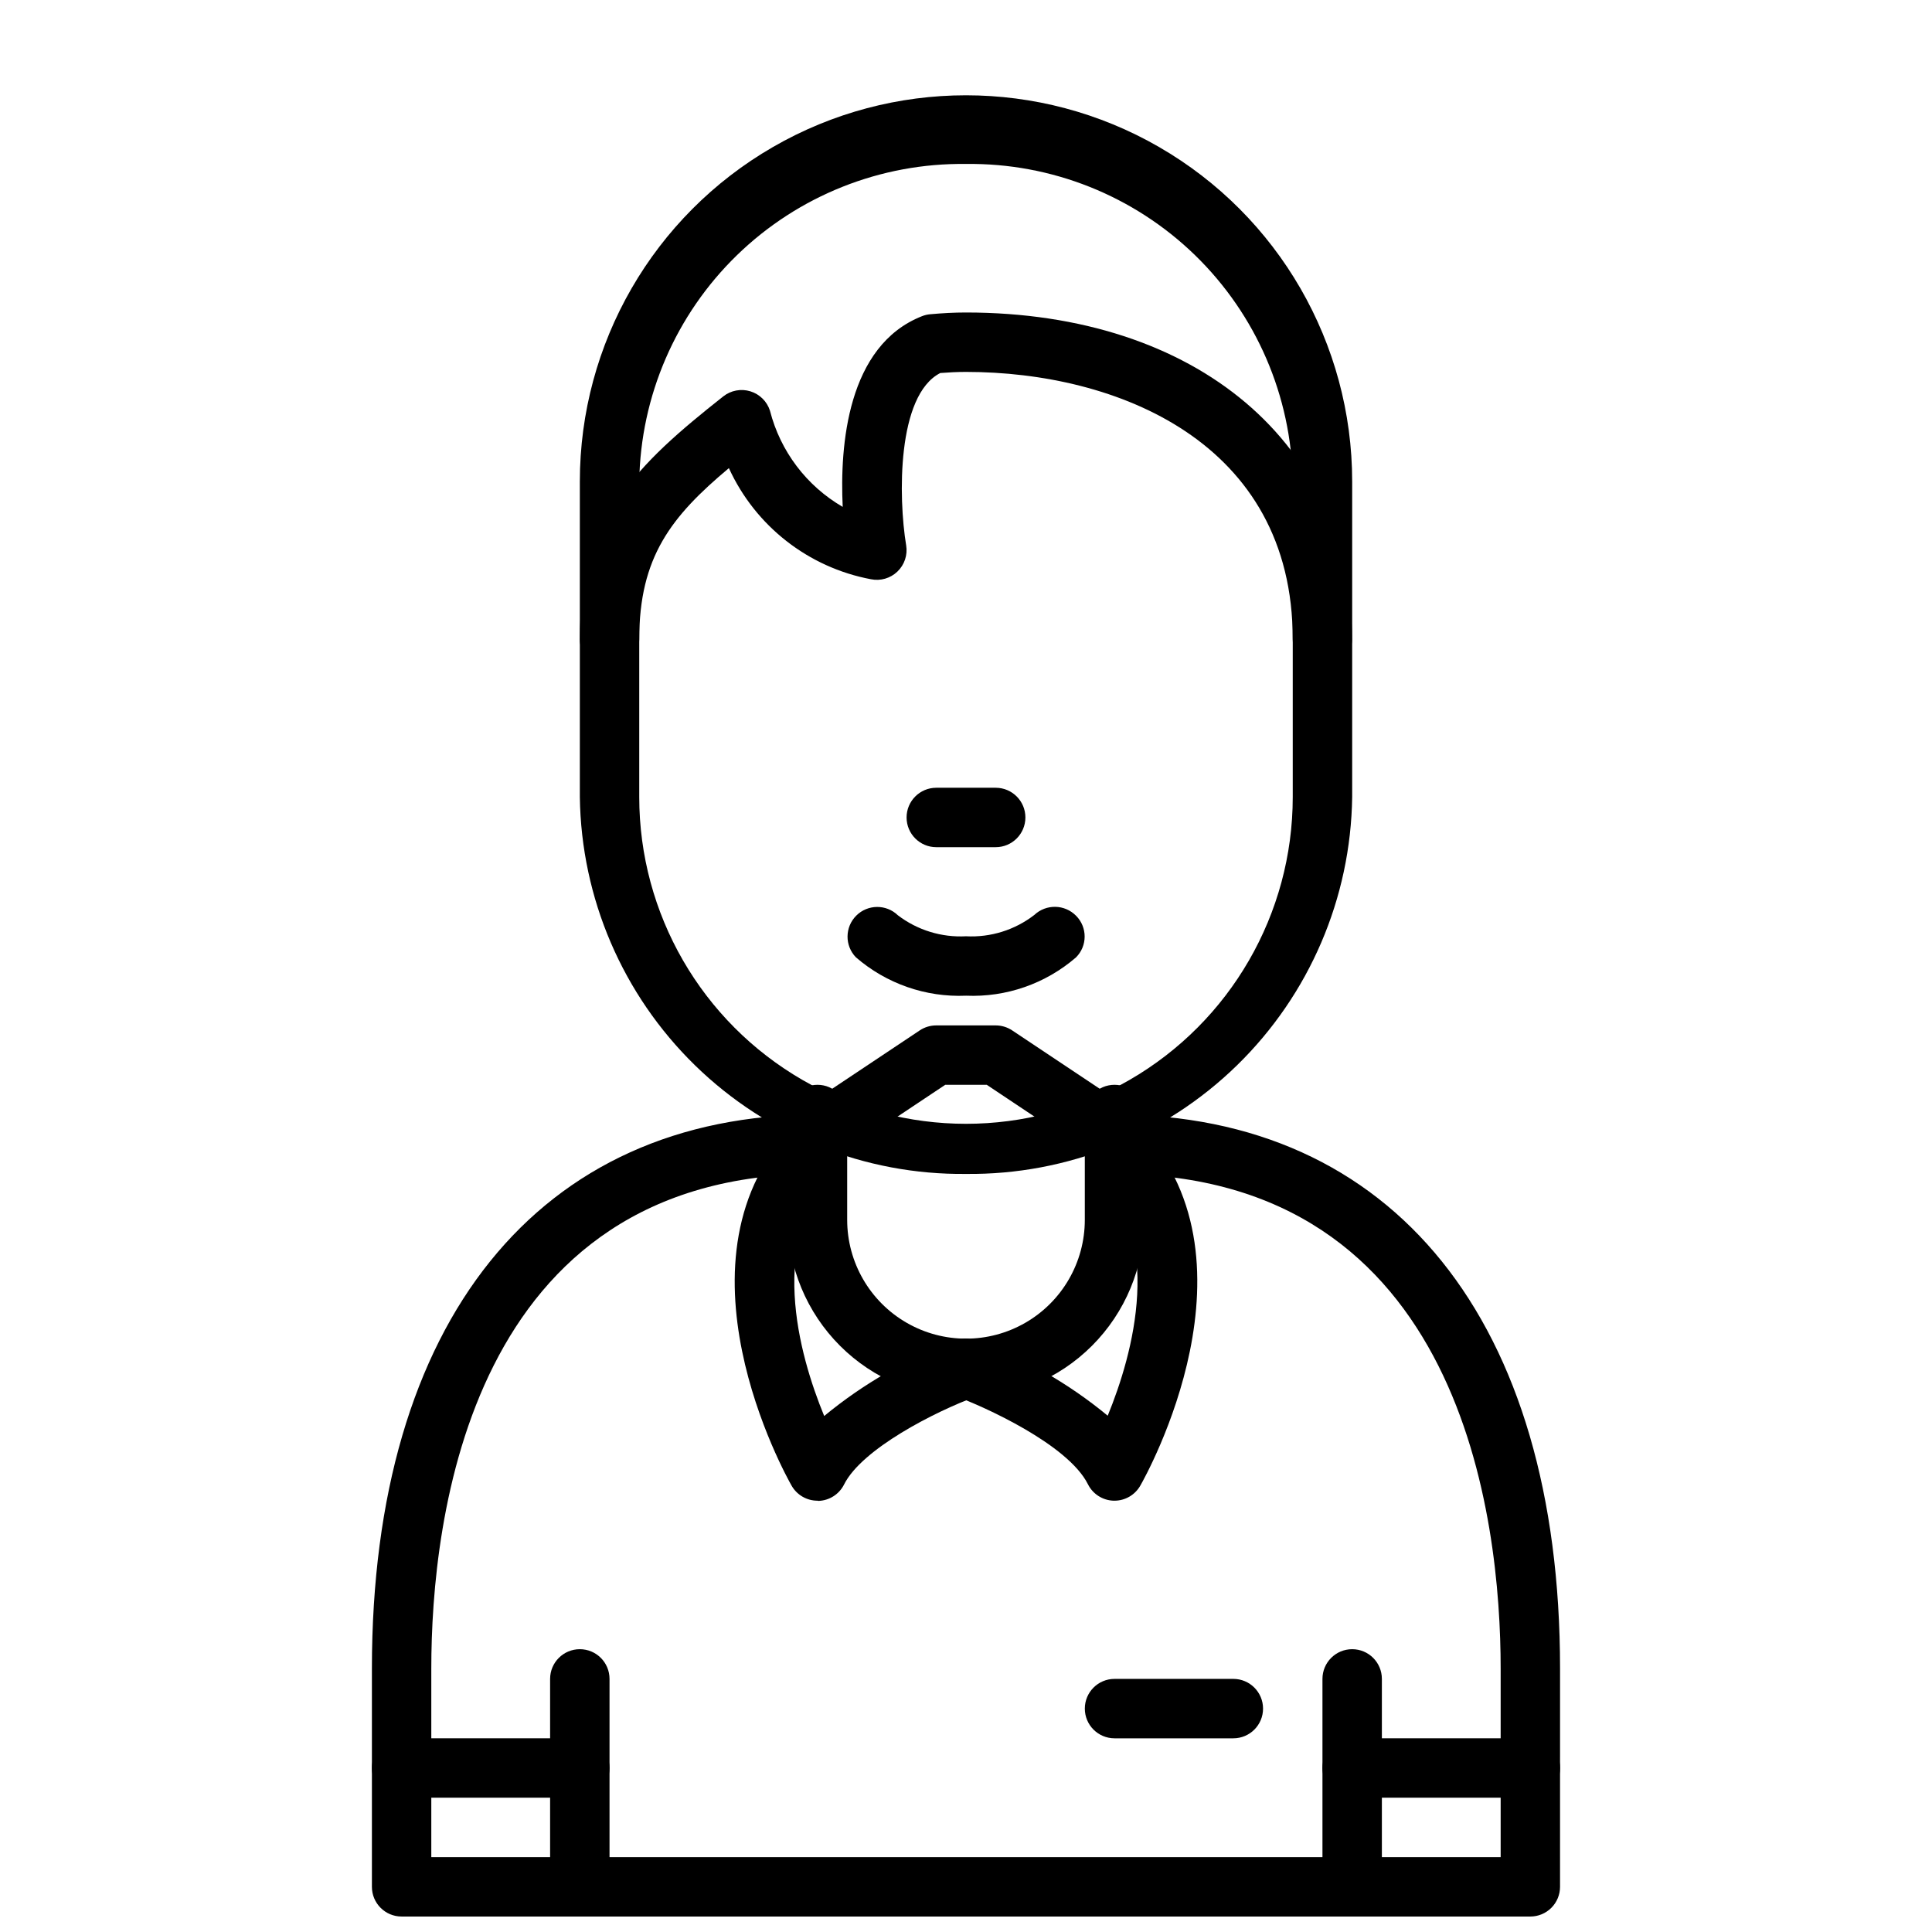
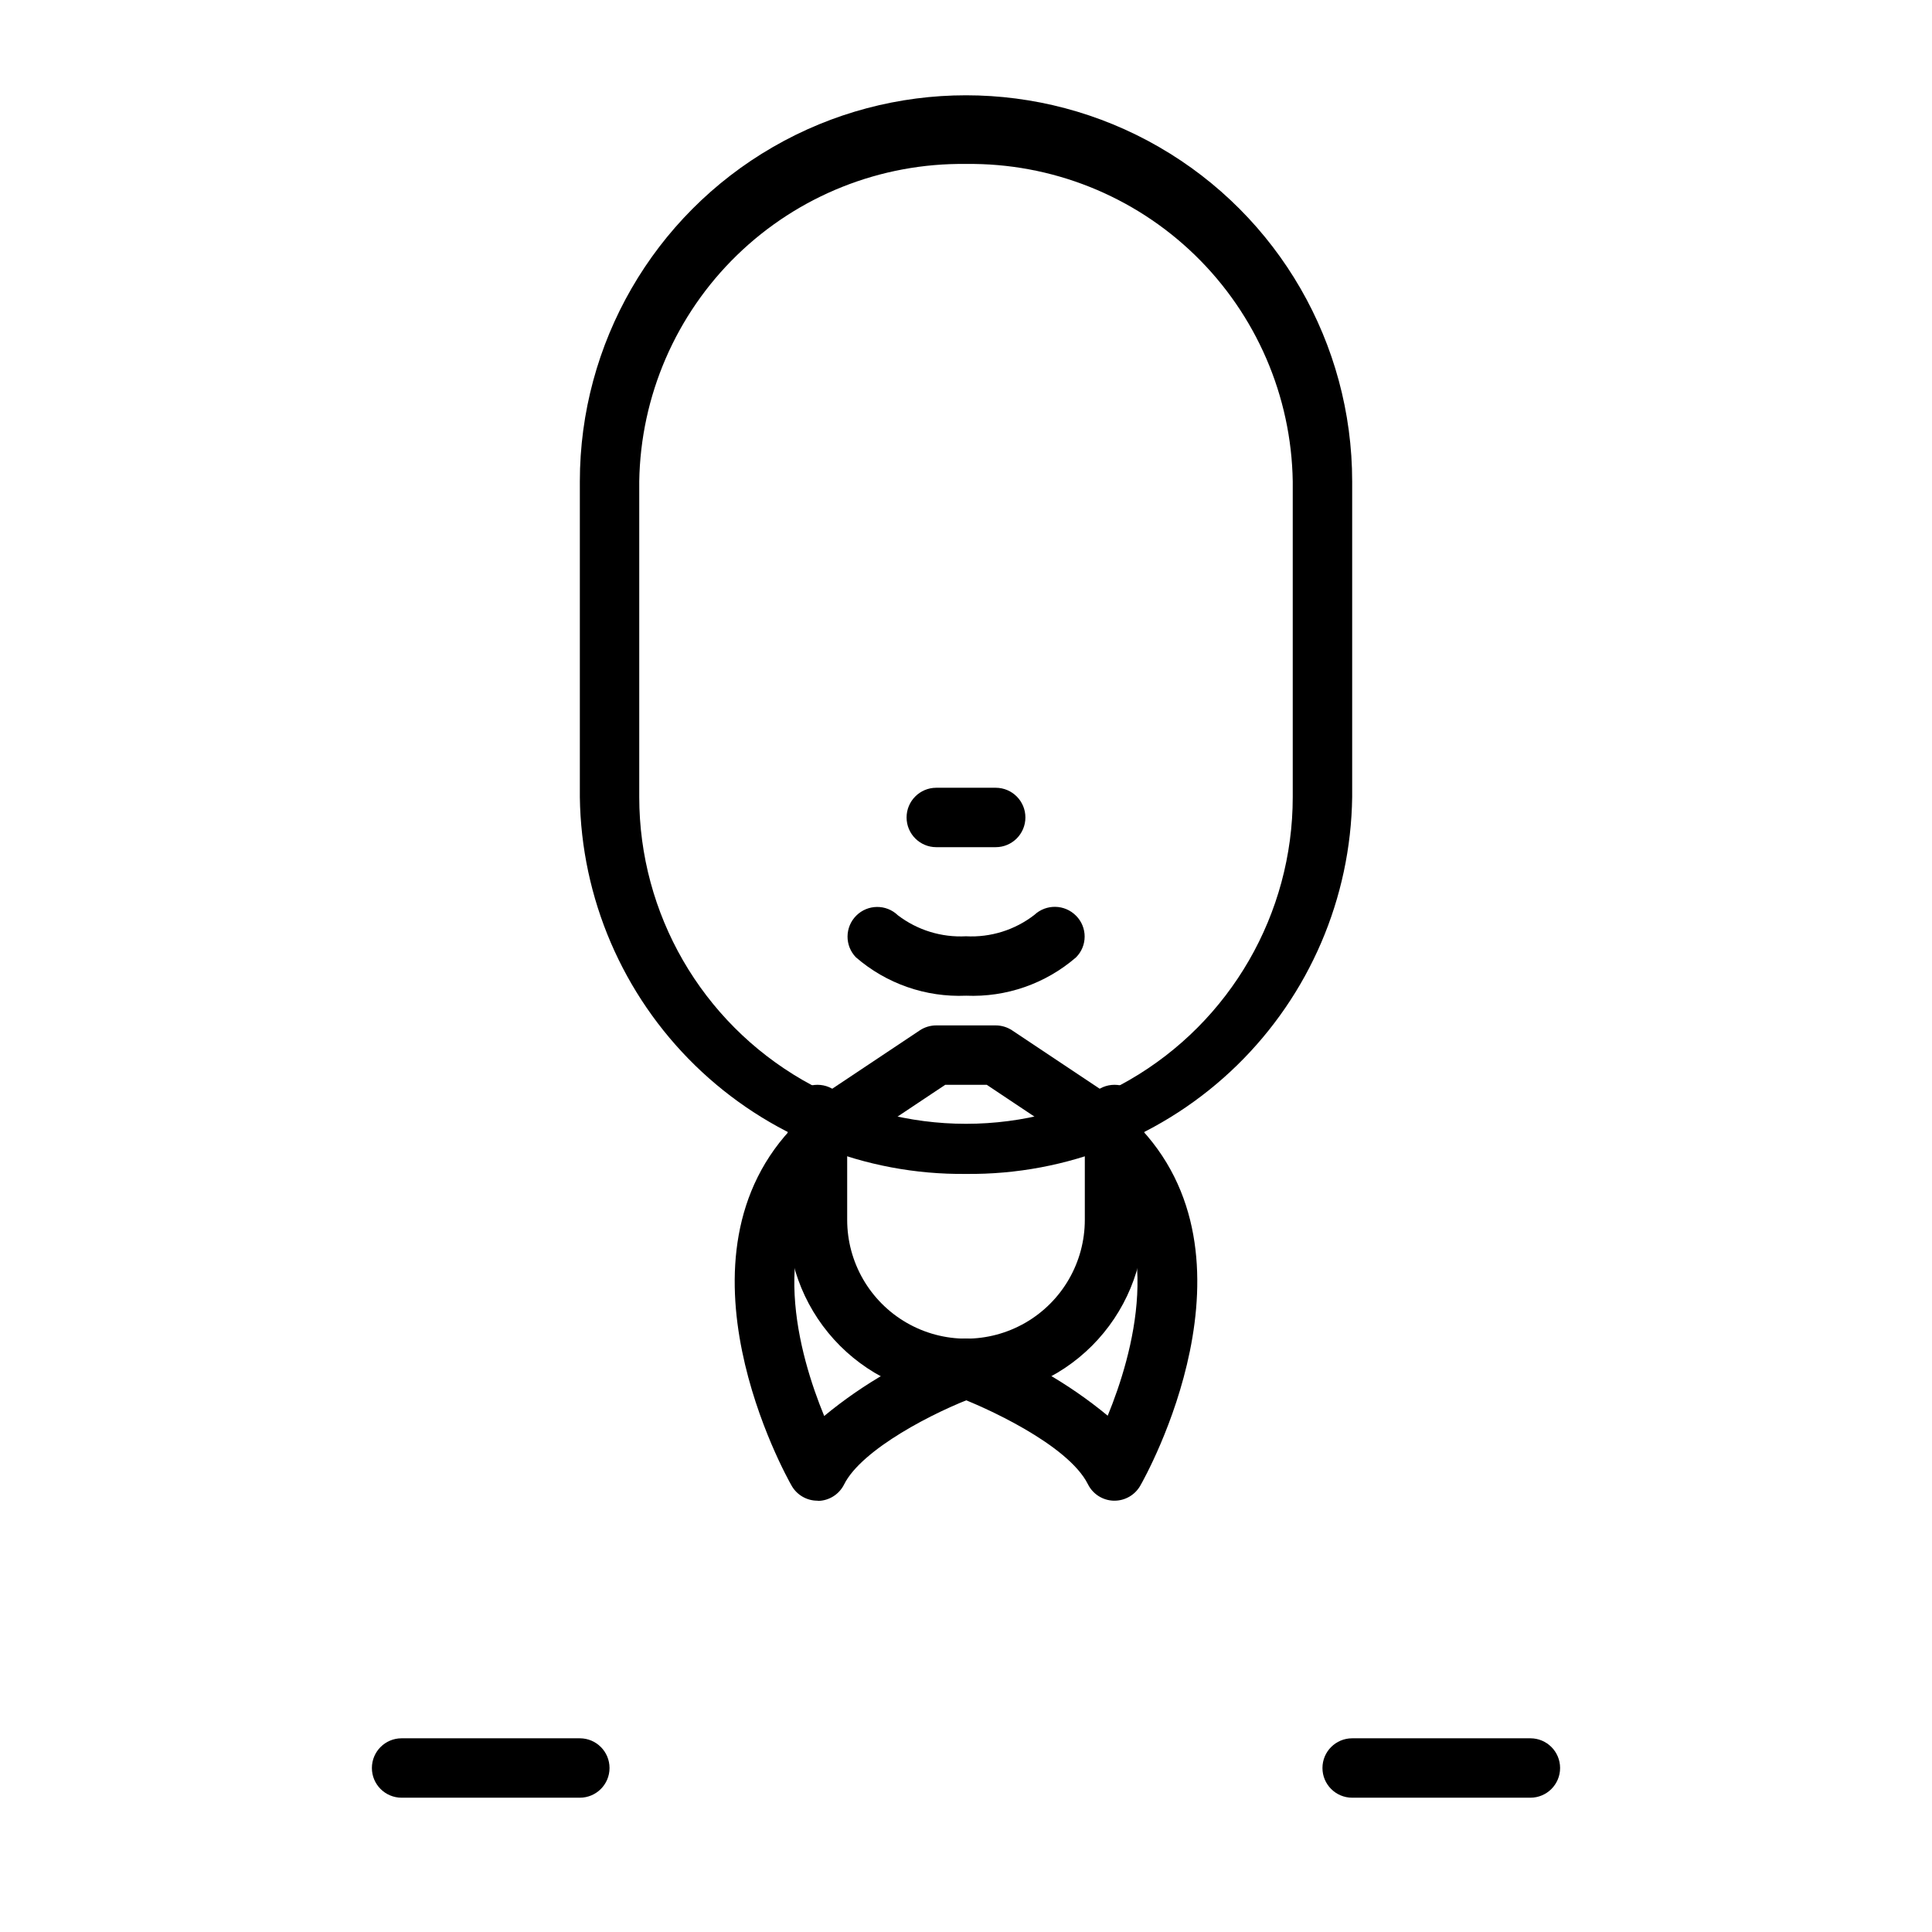
<svg xmlns="http://www.w3.org/2000/svg" width="800px" height="800px" version="1.1" viewBox="144 144 512 512">
  <defs>
    <clipPath id="c">
-       <path d="m242 439h316v212.9h-316z" />
+       <path d="m242 439h316h-316z" />
    </clipPath>
    <clipPath id="b">
-       <path d="m289 581h17v70.902h-17z" />
-     </clipPath>
+       </clipPath>
    <clipPath id="a">
      <path d="m494 581h17v70.902h-17z" />
    </clipPath>
  </defs>
  <g clip-path="url(#c)">
    <path d="m549.57 651.9h-299.14c-4.348 0-7.871-3.523-7.871-7.871v-57.859c0-91.93 44.137-146.81 118.08-146.81 4.348 0 7.875 3.523 7.875 7.871 0 4.348-3.527 7.871-7.875 7.871-92.359 0-102.34 91.672-102.34 131.07v49.988h283.39v-49.988c0-39.359-9.973-131.07-102.34-131.07-4.348 0-7.871-3.523-7.871-7.871 0-4.348 3.523-7.871 7.871-7.871 73.941 0 118.08 54.883 118.08 146.81l-0.004 57.859c0 2.086-0.828 4.09-2.305 5.566-1.477 1.477-3.477 2.305-5.566 2.305z" />
  </g>
  <path d="m400 455.1c-26.805 0.293-52.633-10.059-71.816-28.777-19.184-18.723-30.16-44.289-30.52-71.094v-83.641c0-36.562 19.504-70.344 51.168-88.625 31.66-18.281 70.672-18.281 102.34 0 31.66 18.281 51.168 52.062 51.168 88.625v83.641c-0.363 26.805-11.34 52.371-30.523 71.094-19.184 18.719-45.008 29.07-71.812 28.777zm0-267.65c-22.633-0.293-44.457 8.398-60.688 24.168-16.234 15.773-25.551 37.34-25.906 59.969v83.641c0 30.938 16.504 59.523 43.297 74.992 26.789 15.469 59.801 15.469 86.59 0 26.793-15.469 43.297-44.055 43.297-74.992v-83.641c-0.355-22.629-9.672-44.195-25.902-59.969-16.234-15.77-38.059-24.461-60.688-24.168z" />
  <path d="m400 514.5c-12.523-0.012-24.527-4.996-33.383-13.848-8.855-8.855-13.836-20.859-13.852-33.383v-27.914c0-4.348 3.523-7.871 7.871-7.871 4.348 0 7.875 3.523 7.875 7.871v27.914c0 11.25 6 21.645 15.742 27.27 9.742 5.625 21.746 5.625 31.488 0 9.742-5.625 15.746-16.02 15.746-27.27v-27.914c0-4.348 3.523-7.871 7.871-7.871s7.871 3.523 7.871 7.871v27.914c-0.016 12.523-4.996 24.527-13.852 33.383-8.852 8.852-20.859 13.836-33.379 13.848z" />
  <path d="m407.87 368.51h-15.746c-4.348 0-7.871-3.527-7.871-7.875 0-4.348 3.523-7.871 7.871-7.871h15.746c4.348 0 7.871 3.523 7.871 7.871 0 4.348-3.523 7.875-7.871 7.875z" />
  <path d="m431.49 447.23c-1.555 0-3.07-0.461-4.363-1.324l-21.617-14.418h-11.02l-21.633 14.422v-0.004c-1.738 1.16-3.863 1.582-5.91 1.172-2.047-0.406-3.848-1.613-5.008-3.352-2.414-3.617-1.438-8.504 2.18-10.918l23.617-15.742c1.301-0.867 2.828-1.324 4.391-1.324h15.746c1.555 0.004 3.074 0.461 4.367 1.324l23.617 15.742c2.887 1.926 4.172 5.512 3.168 8.832-1.008 3.32-4.066 5.59-7.535 5.59z" />
  <g clip-path="url(#b)">
    <path d="m297.66 651.9c-4.348 0-7.875-3.523-7.875-7.871v-55.105c0-4.348 3.527-7.871 7.875-7.871 4.348 0 7.871 3.523 7.871 7.871v55.105c0 2.086-0.832 4.09-2.305 5.566-1.477 1.477-3.481 2.305-5.566 2.305z" />
  </g>
  <g clip-path="url(#a)">
-     <path d="m502.34 651.9c-4.348 0-7.875-3.523-7.875-7.871v-55.105c0-4.348 3.527-7.871 7.875-7.871 4.348 0 7.871 3.523 7.871 7.871v55.105c0 2.086-0.828 4.09-2.305 5.566-1.477 1.477-3.481 2.305-5.566 2.305z" />
-   </g>
+     </g>
  <path d="m439.36 541.7h-0.223c-2.902-0.082-5.527-1.754-6.824-4.356-5.273-10.562-27.598-20.617-35.008-23.316-2-0.684-3.641-2.144-4.551-4.051-0.914-1.906-1.02-4.102-0.297-6.09 0.723-1.984 2.215-3.598 4.141-4.473 1.926-0.875 4.121-0.938 6.094-0.176 12.672 4.609 24.465 11.352 34.863 19.938 6.66-16.246 15.422-47.184-3.762-66.375-2.984-3.09-2.941-8 0.098-11.035 3.035-3.039 7.945-3.078 11.035-0.098 35.336 35.328 2.676 93.605 1.266 96.039-1.395 2.461-4.004 3.984-6.832 3.992z" />
  <path d="m360.64 541.7c-2.816 0.004-5.422-1.496-6.832-3.938-1.41-2.457-34.07-60.734 1.266-96.039h0.004c3.086-2.981 7.996-2.938 11.035 0.098 3.035 3.035 3.078 7.945 0.094 11.035-19.262 19.254-10.461 50.176-3.785 66.402v-0.004c10.406-8.594 22.203-15.348 34.887-19.961 4.059-1.391 8.48 0.727 9.949 4.754 1.465 4.031-0.562 8.492-4.562 10.035-11.02 4.039-30.316 13.934-35.008 23.316v0.004c-1.297 2.598-3.922 4.269-6.824 4.352z" />
  <path d="m549.57 620.41h-47.23c-4.348 0-7.875-3.523-7.875-7.871 0-4.348 3.527-7.871 7.875-7.871h47.23c4.348 0 7.871 3.523 7.871 7.871 0 4.348-3.523 7.871-7.871 7.871z" />
  <path d="m297.66 620.41h-47.234c-4.348 0-7.871-3.523-7.871-7.871 0-4.348 3.523-7.871 7.871-7.871h47.234c4.348 0 7.871 3.523 7.871 7.871 0 4.348-3.523 7.871-7.871 7.871z" />
  <path d="m400 407.87c-10.672 0.457-21.113-3.184-29.184-10.18-2.984-3.09-2.941-7.996 0.098-11.035 3.035-3.035 7.945-3.078 11.035-0.094 5.164 3.938 11.562 5.91 18.051 5.562 6.516 0.348 12.941-1.66 18.105-5.652 3.141-2.953 8.066-2.852 11.082 0.23 3.023 3.059 3.008 7.984-0.039 11.02-8.066 6.977-18.496 10.605-29.148 10.148z" />
-   <path d="m470.85 604.67h-31.488c-4.348 0-7.871-3.523-7.871-7.871 0-4.348 3.523-7.875 7.871-7.875h31.488c4.348 0 7.871 3.527 7.871 7.875 0 4.348-3.523 7.871-7.871 7.871z" />
-   <path d="m494.46 321.28c-4.348 0-7.871-3.523-7.871-7.871 0-52.293-46.648-70.848-86.594-70.848-2.297 0-4.566 0.117-6.809 0.293-11.539 5.902-11.125 33.062-9.047 45.656h0.004c0.422 2.555-0.438 5.152-2.305 6.949-1.863 1.801-4.492 2.562-7.031 2.047-16.586-3.117-30.625-14.102-37.645-29.449-15.266 12.793-23.758 23.539-23.758 45.352 0 4.348-3.523 7.871-7.871 7.871s-7.871-3.523-7.871-7.871c0-31.93 15.051-46.215 38.008-64.355h-0.004c2.031-1.605 4.723-2.109 7.195-1.348 2.477 0.762 4.418 2.691 5.195 5.16 2.746 10.73 9.691 19.906 19.27 25.465-0.789-16.281 1.227-42.738 20.996-50.531 0.699-0.281 1.438-0.457 2.188-0.52 3.148-0.285 6.297-0.465 9.445-0.465 61.211 0 102.34 34.793 102.34 86.594h0.004c0 4.332-3.5 7.852-7.836 7.871z" />
</svg>